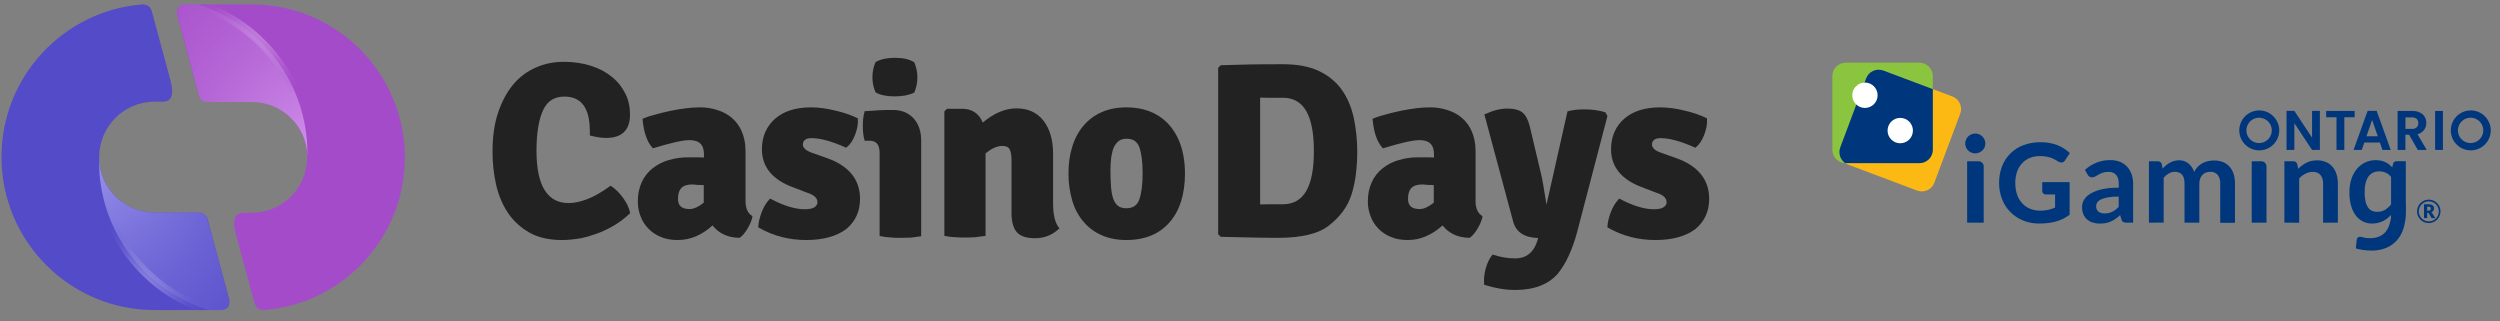
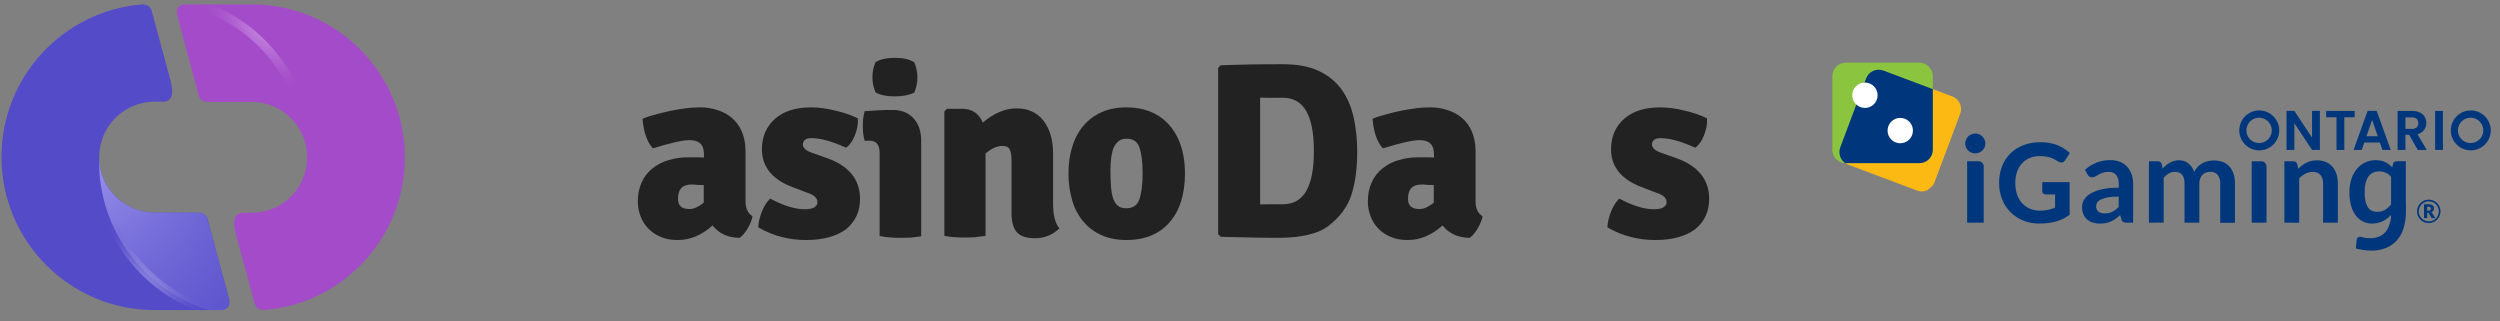
<svg xmlns="http://www.w3.org/2000/svg" width="319" height="41" viewBox="0 0 319 41" fill="none">
  <rect x="0" y="0" width="319" height="41" fill="#808080" stroke="none" />
  <path d="M114.917 30.346C115.137 30.346 115.364 30.34 115.587 30.333C115.804 30.327 116.017 30.321 116.218 30.321L116.386 30.3C116.737 30.255 117.083 30.212 117.391 30.168L117.544 30.142V17.957C117.544 16.759 117.212 15.816 116.575 15.102C115.912 14.388 115.045 14.032 113.923 14.032H113.234C112.874 14.032 112.469 14.054 112.04 14.078L111.959 14.083C111.757 14.094 111.545 14.11 111.326 14.127C111.046 14.148 110.754 14.17 110.454 14.184H110.327L110.302 14.312C110.149 14.822 110.098 15.409 110.098 16.122C110.098 16.836 110.174 17.422 110.302 17.83L110.327 17.957H110.94C112.112 17.957 112.239 18.875 112.239 19.589V30.117L112.393 30.142C112.788 30.223 113.189 30.274 113.592 30.295C114.025 30.346 114.458 30.346 114.917 30.346Z" fill="#222222" />
  <path d="M111.78 11.814C112.316 12.12 113.106 12.299 114.127 12.299C115.147 12.299 115.962 12.145 116.6 11.84L116.652 11.814L116.677 11.763C116.932 11.177 117.059 10.539 117.059 9.877C117.063 9.229 116.933 8.586 116.677 7.991L116.652 7.94L116.6 7.914C116.014 7.557 115.223 7.378 114.203 7.378C113.234 7.378 112.418 7.532 111.78 7.888L111.73 7.914L111.704 7.965C111.449 8.551 111.321 9.189 111.321 9.851C111.318 10.499 111.448 11.142 111.704 11.737L111.73 11.789L111.78 11.814Z" fill="#222222" />
  <path d="M102.881 30.627C100.714 30.627 98.699 30.117 96.864 29.071L96.761 29.02V28.919C96.787 28.357 96.94 27.721 97.195 27.058C97.45 26.395 97.781 25.86 98.164 25.451L98.266 25.35L98.393 25.401C100.025 26.268 101.479 26.7 102.677 26.7C103.212 26.7 103.646 26.624 103.927 26.445C104.182 26.268 104.309 26.064 104.309 25.809C104.309 25.274 103.875 24.866 102.983 24.585L101.25 23.922C98.571 22.954 97.22 21.297 97.22 19.054C97.22 17.422 97.807 16.096 98.929 15.127C100.051 14.159 101.581 13.7 103.493 13.7C104.437 13.7 105.457 13.828 106.579 14.108C107.701 14.363 108.619 14.695 109.358 15.051L109.46 15.102V15.205C109.511 15.816 109.384 16.479 109.103 17.218C108.823 17.932 108.465 18.467 108.032 18.799L107.956 18.85L107.854 18.799C106.145 18.033 104.692 17.626 103.544 17.626C103.162 17.626 102.881 17.702 102.703 17.856C102.524 18.008 102.448 18.187 102.448 18.442C102.448 18.85 102.805 19.206 103.519 19.461L105.457 20.149C108.313 21.143 109.741 22.903 109.741 25.375C109.741 27.007 109.128 28.281 107.956 29.25C106.731 30.142 105.049 30.627 102.881 30.627Z" fill="#222222" />
-   <path d="M71.72 30.627C70.087 30.627 68.685 30.321 67.563 29.683C66.463 29.066 65.52 28.202 64.81 27.159C64.12 26.114 63.611 24.916 63.304 23.565C62.995 22.185 62.842 20.774 62.846 19.359C62.846 17.473 63.076 15.79 63.56 14.363C64.044 12.935 64.682 11.737 65.498 10.769C66.283 9.828 67.279 9.085 68.405 8.602C69.502 8.118 70.7 7.888 71.949 7.888C73.225 7.888 74.372 8.067 75.418 8.398C76.463 8.73 77.356 9.214 78.095 9.825C78.835 10.412 79.395 11.151 79.804 11.967C80.212 12.783 80.39 13.675 80.39 14.618C80.39 16.58 79.37 17.601 77.356 17.601C76.769 17.601 76.131 17.498 75.392 17.32L75.265 17.294V16.785C75.265 13.777 74.193 12.324 72 12.324C70.751 12.324 69.859 12.885 69.323 14.007C68.762 15.179 68.456 16.938 68.456 19.232C68.456 21.501 68.813 23.209 69.527 24.304C70.242 25.401 71.21 25.91 72.587 25.91C73.301 25.91 74.092 25.732 74.959 25.401C75.826 25.07 76.794 24.508 77.815 23.769L77.916 23.693L78.019 23.769C78.554 24.126 79.064 24.636 79.523 25.274C79.982 25.91 80.263 26.523 80.39 27.108V27.211L80.313 27.287C79.787 27.781 79.215 28.225 78.606 28.612C77.968 29.02 77.254 29.378 76.489 29.683C75.749 29.964 74.959 30.218 74.142 30.397C73.378 30.524 72.536 30.627 71.721 30.627H71.72Z" fill="#222222" />
  <path fill-rule="evenodd" clip-rule="evenodd" d="M84.291 30.218C84.903 30.499 85.644 30.627 86.484 30.627C88.066 30.627 89.544 30.014 90.921 28.765C91.712 29.785 92.885 30.321 94.313 30.346H94.364L94.415 30.321C94.747 30.091 95.079 29.683 95.384 29.174C95.69 28.664 95.894 28.18 95.996 27.721L96.022 27.593L95.919 27.517C95.383 27.159 95.129 26.548 95.129 25.63V19.258C95.129 18.288 94.951 17.473 94.645 16.759C94.361 16.09 93.925 15.496 93.37 15.026C92.834 14.567 92.223 14.261 91.508 14.032C90.808 13.806 90.076 13.694 89.34 13.7C88.769 13.7 88.199 13.734 87.632 13.802C86.992 13.882 86.353 13.983 85.72 14.108C85.544 14.149 85.371 14.187 85.199 14.226C84.721 14.332 84.257 14.436 83.807 14.567C83.195 14.72 82.609 14.898 82.124 15.102L81.997 15.153V15.306C82.15 16.887 82.558 18.06 83.22 18.824L83.297 18.926L83.399 18.901C85.567 18.238 87.097 17.881 87.964 17.881C89.239 17.881 89.826 18.467 89.826 19.69V20.099C89.716 20.099 89.601 20.093 89.481 20.087C89.348 20.08 89.208 20.073 89.06 20.073H87.785C86.948 20.072 86.115 20.192 85.312 20.43C84.571 20.642 83.878 20.998 83.272 21.475C82.679 21.943 82.207 22.546 81.895 23.234C81.563 23.948 81.385 24.763 81.385 25.681C81.378 26.316 81.49 26.948 81.716 27.542C81.924 28.132 82.254 28.67 82.686 29.123C83.135 29.6 83.683 29.974 84.291 30.218ZM86.511 25.375C86.511 24.126 87.071 23.54 88.296 23.54C88.448 23.54 88.652 23.54 88.932 23.591C89.037 23.591 89.157 23.596 89.288 23.602C89.446 23.609 89.619 23.617 89.8 23.617V25.86C89.137 26.395 88.525 26.675 88.014 26.675C86.995 26.675 86.511 26.268 86.511 25.375Z" fill="#222222" />
  <path d="M132.079 30.397C130.932 30.397 130.141 30.117 129.707 29.582C129.274 29.046 129.07 28.23 129.07 27.186V20.507C129.07 19.818 128.994 19.334 128.815 19.028C128.662 18.747 128.356 18.62 127.872 18.62C127.591 18.62 127.259 18.696 126.877 18.85C126.519 19.003 126.163 19.258 125.755 19.563V30.091L125.602 30.117C125.211 30.171 124.82 30.222 124.429 30.269C123.587 30.321 122.669 30.321 121.828 30.269C121.433 30.248 121.041 30.198 120.655 30.117L120.502 30.091V14.211L120.834 13.879H122.746C124.021 13.879 124.913 14.465 125.398 15.638C126.826 14.44 128.279 13.828 129.682 13.828C131.187 13.828 132.359 14.363 133.176 15.434C133.966 16.479 134.374 17.881 134.374 19.589V26.013C134.374 27.338 134.603 28.357 135.087 29.02L135.19 29.148L135.062 29.25C134.22 30.014 133.226 30.397 132.079 30.397Z" fill="#222222" />
  <path fill-rule="evenodd" clip-rule="evenodd" d="M140.57 30.014C141.489 30.422 142.534 30.627 143.733 30.627C144.931 30.627 146.002 30.422 146.92 30.04C147.825 29.662 148.628 29.077 149.266 28.332C149.904 27.593 150.388 26.7 150.72 25.655C151.026 24.611 151.204 23.463 151.204 22.189C151.204 19.359 150.413 17.142 148.883 15.612C147.583 14.338 145.849 13.7 143.733 13.7C142.56 13.7 141.489 13.904 140.57 14.312C139.673 14.703 138.879 15.296 138.25 16.045C137.612 16.785 137.128 17.702 136.822 18.722C136.491 19.742 136.337 20.889 136.337 22.164C136.334 23.328 136.497 24.487 136.822 25.605C137.128 26.649 137.612 27.542 138.25 28.281C138.877 29.033 139.672 29.627 140.57 30.014ZM142.763 17.983C142.993 17.804 143.325 17.702 143.758 17.702C144.549 17.702 145.084 18.033 145.364 18.747C145.645 19.486 145.798 20.634 145.798 22.112C145.798 23.565 145.645 24.712 145.364 25.477C145.109 26.216 144.549 26.573 143.707 26.573C143.274 26.573 142.942 26.472 142.687 26.293C142.432 26.114 142.228 25.809 142.075 25.426C141.922 25.018 141.82 24.483 141.769 23.872C141.718 23.234 141.693 22.469 141.693 21.602C141.699 21.083 141.733 20.564 141.794 20.048C141.871 19.564 141.973 19.155 142.126 18.799C142.273 18.481 142.491 18.202 142.763 17.983Z" fill="#222222" />
  <path fill-rule="evenodd" clip-rule="evenodd" d="M163.241 30.346C162.603 30.346 161.684 30.346 160.435 30.321C160.161 30.315 159.87 30.309 159.563 30.303C158.501 30.282 157.25 30.258 155.845 30.218H155.769L155.437 29.887V8.654L155.769 8.322H155.845C156.406 8.31 156.985 8.292 157.575 8.274C158.244 8.254 158.928 8.234 159.619 8.22C160.945 8.195 162.322 8.195 163.75 8.195C165.535 8.195 167.065 8.475 168.29 9.061C169.488 9.622 170.482 10.438 171.196 11.432C171.91 12.426 172.42 13.624 172.726 14.975C173.007 16.3 173.185 17.753 173.185 19.283C173.185 21.373 172.956 23.234 172.472 24.764C171.986 26.319 171.018 27.644 169.616 28.74C168.926 29.301 168.008 29.709 166.912 29.964C165.79 30.218 164.566 30.346 163.241 30.346ZM160.792 12.451V26.089C160.947 26.089 161.113 26.084 161.29 26.078C161.492 26.071 161.709 26.064 161.94 26.064H163.699C166.351 26.064 167.652 23.846 167.652 19.283C167.652 14.695 166.351 12.476 163.699 12.476H161.94C161.506 12.476 161.124 12.476 160.792 12.451Z" fill="#222222" />
  <path fill-rule="evenodd" clip-rule="evenodd" d="M177.444 30.218C178.056 30.499 178.795 30.627 179.637 30.627C181.217 30.627 182.671 30.014 184.073 28.765C184.864 29.785 186.037 30.321 187.465 30.346H187.516L187.567 30.321C187.899 30.091 188.23 29.683 188.537 29.174C188.842 28.664 189.046 28.18 189.149 27.721L189.174 27.593L189.072 27.517C188.537 27.159 188.282 26.548 188.282 25.63V19.258C188.282 18.288 188.103 17.473 187.796 16.759C187.513 16.09 187.077 15.496 186.522 15.026C185.986 14.567 185.374 14.261 184.66 14.032C183.96 13.806 183.228 13.694 182.493 13.7C181.921 13.7 181.351 13.734 180.784 13.802C180.173 13.879 179.51 13.981 178.872 14.108C178.697 14.149 178.523 14.187 178.352 14.226L178.351 14.226L178.351 14.226C177.873 14.332 177.409 14.436 176.959 14.567C176.347 14.72 175.761 14.898 175.276 15.102L175.149 15.153V15.306C175.301 16.887 175.709 18.085 176.372 18.824L176.449 18.926L176.551 18.901C178.719 18.238 180.249 17.881 181.116 17.881C182.391 17.881 182.977 18.467 182.977 19.69V20.099C182.868 20.099 182.753 20.093 182.633 20.087C182.5 20.08 182.359 20.073 182.212 20.073H180.937C180.1 20.072 179.267 20.192 178.464 20.43C177.722 20.642 177.03 20.997 176.424 21.475C175.831 21.943 175.358 22.546 175.046 23.234C174.715 23.948 174.537 24.763 174.537 25.681C174.53 26.317 174.643 26.948 174.869 27.542C175.076 28.132 175.406 28.671 175.837 29.123C176.287 29.601 176.835 29.974 177.444 30.218ZM179.662 25.375C179.662 24.126 180.223 23.54 181.447 23.54C181.6 23.54 181.804 23.54 182.084 23.591C182.189 23.591 182.309 23.596 182.44 23.602C182.598 23.609 182.771 23.617 182.951 23.617V25.86C182.289 26.395 181.676 26.675 181.167 26.675C180.147 26.675 179.662 26.268 179.662 25.375Z" fill="#222222" />
-   <path d="M193.33 36.999C192.056 36.999 190.755 36.769 189.48 36.362L189.377 36.337V36.209C189.327 35.623 189.377 34.96 189.581 34.246C189.785 33.532 190.067 32.947 190.398 32.564L190.474 32.488L190.576 32.513C191.464 32.812 192.393 32.967 193.33 32.972C194.784 32.972 195.752 32.181 196.212 30.576L196.263 30.372C194.503 30.321 193.432 29.607 193.075 28.256L189.404 14.592L189.556 14.542C190.526 14.083 191.469 13.853 192.336 13.853C193.203 13.853 193.866 14.032 194.274 14.363C194.682 14.695 194.988 15.281 195.192 16.096L196.619 22.112C196.773 22.673 197.002 24.024 197.334 26.114L200.011 14.211L200.113 14.184C200.624 14.032 201.337 13.956 202.204 13.956C203.173 13.956 204.04 14.083 204.78 14.312L204.856 14.338L205.111 14.822L205.086 14.898L201.235 29.633C200.624 31.901 199.782 33.686 198.787 34.909C197.589 36.285 195.779 36.999 193.33 36.999Z" fill="#222222" />
  <path d="M205.214 29.071C207.049 30.117 209.064 30.627 211.231 30.627C213.399 30.627 215.108 30.142 216.306 29.25C217.479 28.281 218.091 27.007 218.091 25.375C218.091 22.903 216.663 21.143 213.807 20.149L211.869 19.461C211.155 19.206 210.798 18.85 210.798 18.442C210.798 18.187 210.874 18.008 211.053 17.856C211.231 17.702 211.512 17.626 211.894 17.626C213.042 17.626 214.496 18.033 216.204 18.799L216.306 18.85L216.382 18.799C216.816 18.467 217.173 17.932 217.453 17.218C217.734 16.479 217.861 15.816 217.811 15.205V15.102L217.709 15.051C216.969 14.695 216.051 14.363 214.929 14.108C213.807 13.828 212.787 13.7 211.844 13.7C209.931 13.7 208.401 14.159 207.279 15.127C206.157 16.096 205.57 17.422 205.57 19.054C205.57 21.297 206.922 22.954 209.6 23.922L211.334 24.585C212.226 24.866 212.66 25.274 212.66 25.809C212.66 26.064 212.532 26.268 212.277 26.445C211.997 26.624 211.563 26.7 211.027 26.7C209.829 26.7 208.375 26.268 206.744 25.401L206.616 25.35L206.514 25.451C206.132 25.86 205.8 26.395 205.545 27.058C205.29 27.721 205.137 28.357 205.111 28.919V29.02L205.214 29.071Z" fill="#222222" />
  <path fill-rule="evenodd" clip-rule="evenodd" d="M19.348 1.355C19.205 0.957 18.934 0.59 18.168 0.559C8.111 1.355 0.189 9.768 0.189 20.03C0.189 30.817 8.94 39.565 19.731 39.565H28.386C29.007 39.437 29.406 39.07 29.247 38.194L29.103 37.668C29.103 37.652 29.087 37.621 29.087 37.605C29.055 37.477 29.023 37.35 28.991 37.238L26.441 27.758C26.234 27.344 25.772 27.136 25.533 27.136C25.405 27.136 25.277 27.136 25.166 27.12H19.731C15.825 27.12 12.653 23.95 12.653 20.045C12.653 16.142 15.825 12.971 19.731 12.971H20.926C21.66 12.892 22.345 12.445 21.723 10.151C21.695 10.027 21.663 9.905 21.627 9.784L19.348 1.355V1.355Z" fill="#544BC9" />
  <path fill-rule="evenodd" clip-rule="evenodd" d="M12.638 20.603V20.252C12.749 24.06 15.873 27.12 19.714 27.12H23.907C24.56 27.136 25.15 27.136 25.373 27.136C25.963 27.136 26.266 27.439 26.425 27.789L28.976 37.334C28.991 37.429 29.023 37.525 29.039 37.62C29.055 37.652 29.055 37.684 29.071 37.716L29.167 38.067C29.39 39.054 29.023 39.453 28.418 39.596H26.68C18.567 37.094 12.638 29.542 12.638 20.603V20.603Z" fill="url(#paint0_radial_75_73)" fill-opacity="0.7" />
  <path d="M12.638 20.253L13.211 20.237H12.08L12.638 20.253ZM26.25 27.104L26.792 26.961L26.68 26.547H26.25V27.104ZM29.597 39.565V40.138H30.331L30.139 39.421L29.597 39.565V39.565ZM26.696 39.565L26.537 40.106L26.617 40.138H26.696V39.565V39.565ZM12.08 20.237V20.604H13.211V20.253L12.08 20.237ZM19.714 26.547C16.176 26.547 13.307 23.742 13.211 20.237L12.08 20.269C12.207 24.38 15.57 27.678 19.714 27.678V26.547ZM26.25 26.547H19.714V27.678H26.25V26.547ZM30.139 39.421L26.808 26.96L25.708 27.248L29.039 39.708L30.139 39.421ZM26.696 40.138H29.597V39.007H26.696V40.138ZM12.08 20.604C12.08 29.797 18.168 37.572 26.537 40.106L26.872 39.023C18.965 36.633 13.211 29.287 13.211 20.604H12.08Z" fill="url(#paint1_radial_75_73)" />
  <path fill-rule="evenodd" clip-rule="evenodd" d="M32.498 38.768C32.642 39.166 32.913 39.533 33.678 39.565C43.735 38.768 51.657 30.355 51.657 20.093C51.657 9.307 42.906 0.559 32.116 0.559H23.461C22.839 0.686 22.44 1.053 22.6 1.929L22.743 2.455C22.743 2.471 22.759 2.503 22.759 2.518C22.791 2.646 22.823 2.774 22.855 2.885L25.405 12.366C25.612 12.78 26.075 12.987 26.314 12.987C26.441 12.987 26.568 12.987 26.68 13.003H32.116C36.021 13.003 39.193 16.174 39.193 20.078C39.193 23.981 36.021 27.152 32.116 27.152H30.92C30.187 27.231 29.502 27.678 30.123 29.972C30.155 30.116 30.187 30.227 30.219 30.339L32.498 38.768V38.768Z" fill="#A44BC9" />
-   <path fill-rule="evenodd" clip-rule="evenodd" d="M39.225 19.536V19.886C39.113 16.078 35.989 13.019 32.147 13.019H27.956C27.302 13.003 26.712 13.003 26.489 13.003C25.899 13.003 25.596 12.7 25.437 12.35L22.887 2.805C22.871 2.709 22.839 2.614 22.823 2.518C22.807 2.486 22.807 2.455 22.791 2.423L22.695 2.072C22.473 1.084 22.839 0.686 23.445 0.542H25.182C33.295 3.028 39.225 10.597 39.225 19.535V19.536Z" fill="url(#paint2_radial_75_73)" fill-opacity="0.7" />
  <path d="M39.225 19.886L38.651 19.902H39.783L39.225 19.886ZM25.596 13.019L25.054 13.162L25.166 13.576H25.596V13.019ZM22.265 0.575V0H21.532L21.723 0.717L22.265 0.574V0.575ZM25.166 0.575L25.325 0.033L25.246 0.001H25.166V0.574V0.575ZM39.783 19.902V19.535H38.651V19.886L39.783 19.902ZM32.147 13.592C35.686 13.592 38.555 16.397 38.651 19.902L39.783 19.87C39.655 15.759 36.292 12.461 32.147 12.461V13.592V13.592ZM25.596 13.592H32.132V12.461H25.596V13.592V13.592ZM21.723 0.718L25.054 13.178L26.154 12.891L22.807 0.415L21.723 0.718V0.718ZM25.166 0.001H22.265V1.132H25.166V0.001ZM39.783 19.535C39.783 10.342 33.693 2.566 25.325 0.033L24.991 1.116C32.896 3.506 38.651 10.852 38.651 19.535H39.783Z" fill="url(#paint3_radial_75_73)" />
  <g clip-path="url(#clip0_75_73)">
-     <path d="M235.813 21.002L244.62 24.316C244.83 24.395 245.053 24.433 245.278 24.426C245.502 24.419 245.723 24.367 245.927 24.275C246.132 24.183 246.316 24.051 246.47 23.887C246.623 23.723 246.743 23.531 246.822 23.32L250.124 14.513C250.204 14.303 250.242 14.08 250.235 13.855C250.228 13.631 250.177 13.41 250.085 13.205C249.992 13.001 249.86 12.816 249.696 12.663C249.532 12.51 249.339 12.39 249.129 12.311L240.322 8.998C240.112 8.918 239.888 8.88 239.664 8.887C239.44 8.894 239.219 8.945 239.014 9.037C238.809 9.13 238.625 9.262 238.472 9.426C238.318 9.59 238.199 9.783 238.12 9.993V9.993L234.817 18.8C234.737 19.01 234.7 19.234 234.707 19.458C234.714 19.682 234.765 19.903 234.857 20.108C234.95 20.312 235.082 20.497 235.246 20.65C235.41 20.804 235.602 20.923 235.813 21.002V21.002Z" fill="#FCB813" />
+     <path d="M235.813 21.002L244.62 24.316C244.83 24.395 245.053 24.433 245.278 24.426C245.502 24.419 245.723 24.367 245.927 24.275C246.623 23.723 246.743 23.531 246.822 23.32L250.124 14.513C250.204 14.303 250.242 14.08 250.235 13.855C250.228 13.631 250.177 13.41 250.085 13.205C249.992 13.001 249.86 12.816 249.696 12.663C249.532 12.51 249.339 12.39 249.129 12.311L240.322 8.998C240.112 8.918 239.888 8.88 239.664 8.887C239.44 8.894 239.219 8.945 239.014 9.037C238.809 9.13 238.625 9.262 238.472 9.426C238.318 9.59 238.199 9.783 238.12 9.993V9.993L234.817 18.8C234.737 19.01 234.7 19.234 234.707 19.458C234.714 19.682 234.765 19.903 234.857 20.108C234.95 20.312 235.082 20.497 235.246 20.65C235.41 20.804 235.602 20.923 235.813 21.002V21.002Z" fill="#FCB813" />
    <path d="M233.811 19.108V9.704C233.811 9.48 233.855 9.259 233.94 9.052C234.026 8.845 234.151 8.657 234.31 8.499C234.468 8.34 234.656 8.215 234.863 8.129C235.07 8.044 235.291 8 235.515 8H244.917C245.369 8 245.803 8.18 246.122 8.499C246.442 8.819 246.621 9.252 246.621 9.704V19.108C246.622 19.332 246.578 19.554 246.492 19.761C246.407 19.969 246.281 20.157 246.123 20.316C245.965 20.474 245.777 20.6 245.57 20.686C245.363 20.772 245.141 20.817 244.917 20.817H235.515C235.291 20.817 235.069 20.773 234.862 20.687C234.655 20.601 234.467 20.475 234.309 20.316C234.15 20.157 234.025 19.969 233.94 19.762C233.854 19.555 233.81 19.332 233.811 19.108V19.108Z" fill="#8BC53F" />
    <path d="M234.817 18.806L238.12 9.999C238.199 9.789 238.318 9.596 238.472 9.432C238.625 9.268 238.809 9.136 239.014 9.044C239.219 8.951 239.44 8.9 239.664 8.893C239.888 8.887 240.112 8.924 240.322 9.004L246.628 11.377V19.108C246.628 19.333 246.584 19.555 246.498 19.763C246.412 19.97 246.286 20.159 246.127 20.318C245.968 20.477 245.78 20.602 245.572 20.688C245.364 20.773 245.142 20.817 244.917 20.817H235.515H235.451C235.137 20.602 234.903 20.287 234.788 19.923C234.673 19.56 234.683 19.168 234.817 18.811V18.806Z" fill="#00377C" />
    <path d="M242.471 18.28C243.365 18.28 244.089 17.556 244.089 16.662C244.089 15.768 243.365 15.043 242.471 15.043C241.577 15.043 240.853 15.768 240.853 16.662C240.853 17.556 241.577 18.28 242.471 18.28Z" fill="white" />
    <path d="M296.017 19.133H295.018L292.759 15.718V19.133H291.761V14.15H292.759L295.018 17.567V14.15H296.017V19.133Z" fill="#00377C" />
    <path d="M300.456 14.156V14.962H299.135V19.132H298.138V14.962H296.817V14.156H300.456Z" fill="#00377C" />
    <path d="M303.673 18.184H301.691L301.363 19.133H300.315L302.105 14.15H303.266L305.056 19.133H304.001L303.673 18.184ZM303.402 17.387L302.682 15.304L301.962 17.387H303.402Z" fill="#00377C" />
    <path d="M308.504 19.132L307.403 17.192H306.932V19.132H305.934V14.156H307.801C308.141 14.146 308.478 14.216 308.786 14.361C309.039 14.479 309.251 14.67 309.396 14.909C309.531 15.144 309.601 15.411 309.598 15.682C309.607 16.017 309.499 16.343 309.293 16.607C309.086 16.87 308.795 17.054 308.469 17.127L309.651 19.132H308.504ZM306.936 16.444H307.771C307.88 16.453 307.989 16.44 308.093 16.407C308.197 16.373 308.293 16.319 308.376 16.248C308.445 16.176 308.498 16.09 308.533 15.997C308.567 15.903 308.582 15.804 308.577 15.704C308.582 15.607 308.567 15.509 308.533 15.418C308.498 15.326 308.445 15.243 308.376 15.173C308.207 15.034 307.989 14.966 307.771 14.984H306.936V16.444Z" fill="#00377C" />
    <path d="M311.719 14.156V19.132H310.721L311.131 18.721L310.721 19.132V14.156H311.719Z" fill="#00377C" />
    <path d="M288.258 14.086C287.754 14.09 287.263 14.244 286.846 14.527C286.43 14.81 286.106 15.21 285.916 15.677C285.726 16.143 285.679 16.655 285.78 17.149C285.881 17.643 286.126 18.095 286.483 18.45C286.841 18.805 287.296 19.046 287.79 19.142C288.285 19.239 288.797 19.187 289.262 18.993C289.727 18.8 290.124 18.473 290.403 18.053C290.683 17.634 290.832 17.142 290.832 16.638C290.831 16.301 290.763 15.968 290.633 15.658C290.503 15.348 290.313 15.066 290.073 14.829C289.834 14.592 289.551 14.404 289.24 14.277C288.928 14.149 288.595 14.085 288.258 14.086V14.086ZM288.258 18.256C287.938 18.256 287.625 18.16 287.359 17.982C287.094 17.804 286.887 17.551 286.764 17.256C286.642 16.96 286.611 16.635 286.673 16.321C286.736 16.007 286.89 15.719 287.117 15.493C287.343 15.267 287.631 15.113 287.945 15.05C288.259 14.988 288.584 15.02 288.88 15.143C289.176 15.265 289.428 15.473 289.606 15.739C289.784 16.005 289.879 16.318 289.879 16.638C289.879 16.851 289.837 17.061 289.755 17.258C289.674 17.454 289.554 17.633 289.404 17.783C289.253 17.933 289.075 18.052 288.878 18.134C288.681 18.215 288.471 18.256 288.258 18.256Z" fill="#00377C" />
    <path d="M315.248 14.086C314.744 14.09 314.253 14.244 313.836 14.527C313.42 14.81 313.096 15.21 312.906 15.677C312.716 16.143 312.669 16.655 312.77 17.149C312.871 17.643 313.116 18.095 313.473 18.45C313.831 18.805 314.286 19.046 314.78 19.142C315.275 19.239 315.787 19.187 316.252 18.993C316.717 18.8 317.114 18.473 317.393 18.053C317.673 17.634 317.822 17.142 317.822 16.638C317.821 16.301 317.753 15.968 317.623 15.658C317.493 15.348 317.303 15.066 317.064 14.829C316.825 14.592 316.541 14.404 316.23 14.277C315.918 14.149 315.585 14.085 315.248 14.086V14.086ZM315.248 18.256C314.928 18.256 314.615 18.161 314.349 17.983C314.083 17.806 313.875 17.553 313.753 17.257C313.63 16.962 313.598 16.636 313.661 16.322C313.723 16.008 313.877 15.72 314.104 15.493C314.33 15.267 314.618 15.113 314.932 15.051C315.246 14.988 315.572 15.02 315.867 15.143C316.163 15.265 316.416 15.473 316.594 15.739C316.772 16.005 316.866 16.318 316.866 16.638C316.866 16.85 316.825 17.061 316.743 17.257C316.662 17.453 316.543 17.632 316.392 17.782C316.242 17.933 316.064 18.052 315.867 18.133C315.671 18.214 315.461 18.256 315.248 18.256V18.256Z" fill="#00377C" />
    <path d="M237.966 13.773C238.86 13.773 239.584 13.049 239.584 12.155C239.584 11.261 238.86 10.537 237.966 10.537C237.072 10.537 236.348 11.261 236.348 12.155C236.348 13.049 237.072 13.773 237.966 13.773Z" fill="white" />
    <path d="M253.123 21.27C253.126 21.179 253.111 21.087 253.077 21.002C253.044 20.916 252.994 20.838 252.93 20.773C252.869 20.711 252.796 20.662 252.716 20.629C252.636 20.596 252.55 20.58 252.463 20.581H251.007V28.411L251.829 27.59L251.007 28.411H253.121V21.273L253.123 21.27Z" fill="#00377C" />
    <path d="M289.207 21.27C289.21 21.178 289.195 21.087 289.162 21.001C289.128 20.916 289.078 20.838 289.013 20.773C288.952 20.711 288.88 20.662 288.799 20.629C288.719 20.596 288.633 20.58 288.546 20.581H287.32V28.411L288.143 27.59L287.32 28.411H289.207V21.273V21.27Z" fill="#00377C" />
    <path d="M253.332 18.322C253.334 18.491 253.298 18.658 253.227 18.811C253.087 19.11 252.84 19.345 252.535 19.471C252.376 19.54 252.204 19.574 252.031 19.573C251.862 19.574 251.694 19.539 251.538 19.471C251.238 19.344 250.997 19.108 250.864 18.811C250.795 18.657 250.76 18.491 250.761 18.322C250.76 18.149 250.795 17.977 250.864 17.818C250.927 17.666 251.019 17.528 251.135 17.41C251.251 17.295 251.388 17.203 251.538 17.137C251.694 17.07 251.862 17.035 252.031 17.036C252.204 17.035 252.376 17.069 252.535 17.137C252.689 17.202 252.828 17.294 252.947 17.41C253.066 17.527 253.16 17.665 253.227 17.818C253.298 17.976 253.334 18.148 253.332 18.322V18.322Z" fill="#00377C" />
    <path d="M260.59 24.38C260.589 24.437 260.6 24.494 260.622 24.547C260.645 24.6 260.678 24.648 260.72 24.688C260.766 24.73 260.82 24.763 260.879 24.785C260.938 24.806 261 24.816 261.063 24.813H262.226V26.485C261.962 26.605 261.688 26.7 261.407 26.768C261.054 26.849 260.693 26.886 260.332 26.881C259.894 26.885 259.46 26.805 259.053 26.643C258.673 26.489 258.33 26.254 258.049 25.956C257.755 25.638 257.531 25.264 257.388 24.855C257.224 24.37 257.144 23.861 257.153 23.349C257.146 22.867 257.22 22.387 257.373 21.929C257.509 21.53 257.723 21.162 258.005 20.848C258.279 20.548 258.615 20.312 258.991 20.159C259.405 19.993 259.847 19.91 260.293 19.916C260.557 19.913 260.822 19.934 261.083 19.978C261.291 20.014 261.497 20.065 261.697 20.132C261.869 20.191 262.035 20.264 262.193 20.352C262.347 20.438 262.497 20.526 262.633 20.612C262.747 20.689 262.881 20.732 263.018 20.735C263.123 20.737 263.226 20.709 263.315 20.655C263.405 20.601 263.477 20.523 263.525 20.429L264.104 19.527L264.049 19.476C263.598 19.064 263.076 18.739 262.508 18.516C261.822 18.257 261.093 18.132 260.361 18.148C259.615 18.138 258.873 18.267 258.174 18.527C257.553 18.758 256.989 19.12 256.52 19.588C256.051 20.056 255.687 20.619 255.455 21.24C255.202 21.909 255.076 22.62 255.083 23.336C255.076 24.048 255.205 24.755 255.464 25.419C255.702 26.031 256.063 26.588 256.524 27.055C256.985 27.523 257.537 27.892 258.146 28.138C258.794 28.399 259.488 28.53 260.187 28.523C260.573 28.525 260.959 28.503 261.343 28.457C261.684 28.417 262.022 28.351 262.353 28.259C262.66 28.172 262.959 28.058 263.245 27.918C263.526 27.779 263.795 27.616 264.049 27.431L264.084 27.405V23.243H260.59V24.38Z" fill="#00377C" />
    <path d="M291.488 28.411V20.581H292.642C292.749 20.574 292.856 20.604 292.944 20.667C293.031 20.729 293.094 20.821 293.122 20.925L293.252 21.541C293.407 21.382 293.574 21.235 293.752 21.101C293.926 20.97 294.113 20.855 294.309 20.758C294.509 20.659 294.72 20.585 294.938 20.537C295.179 20.485 295.425 20.459 295.672 20.46C296.062 20.454 296.449 20.529 296.808 20.68C297.127 20.817 297.411 21.026 297.636 21.291C297.865 21.567 298.037 21.886 298.14 22.231C298.258 22.619 298.316 23.024 298.312 23.431V28.416H296.427V23.426C296.45 23.031 296.332 22.641 296.094 22.325C295.969 22.189 295.814 22.083 295.642 22.015C295.469 21.947 295.284 21.919 295.099 21.933C294.78 21.931 294.466 22.007 294.183 22.154C293.884 22.311 293.611 22.515 293.375 22.757V28.42L291.488 28.411Z" fill="#00377C" />
    <path d="M306.982 25.855V20.57H305.831C305.72 20.566 305.61 20.596 305.516 20.654C305.472 20.684 305.434 20.722 305.406 20.767C305.377 20.811 305.357 20.861 305.349 20.914L305.25 21.354C305.123 21.216 304.985 21.089 304.838 20.973C304.692 20.861 304.534 20.765 304.367 20.687C304.189 20.604 304.002 20.541 303.81 20.5C303.592 20.456 303.371 20.435 303.149 20.436C302.668 20.429 302.192 20.534 301.76 20.744C301.348 20.951 300.986 21.244 300.698 21.603C300.393 21.989 300.163 22.429 300.02 22.9C299.858 23.424 299.778 23.97 299.782 24.518C299.775 25.094 299.845 25.669 299.992 26.227C300.11 26.68 300.312 27.106 300.588 27.484C300.829 27.812 301.145 28.077 301.509 28.258C301.873 28.439 302.276 28.531 302.682 28.525C302.926 28.528 303.169 28.5 303.407 28.444C303.625 28.393 303.838 28.32 304.041 28.224C304.239 28.129 304.427 28.014 304.602 27.88C304.781 27.743 304.948 27.591 305.102 27.427C305.099 27.805 305.038 28.181 304.922 28.541C304.822 28.925 304.642 29.283 304.393 29.591C304.166 29.862 303.873 30.07 303.543 30.197C303.177 30.334 302.787 30.4 302.396 30.393C302.133 30.401 301.869 30.371 301.614 30.305C301.463 30.253 301.305 30.224 301.145 30.216C301.09 30.212 301.034 30.219 300.981 30.237C300.928 30.255 300.879 30.283 300.837 30.32C300.767 30.393 300.724 30.488 300.716 30.588L300.657 31.139C300.637 31.326 300.621 31.513 300.608 31.703C301.254 31.879 301.92 31.971 302.59 31.976C303.234 31.988 303.875 31.872 304.475 31.634C305.005 31.418 305.478 31.082 305.857 30.652C306.248 30.196 306.538 29.662 306.707 29.085C306.908 28.403 307.005 27.695 306.996 26.984V25.855H306.982ZM304.318 26.784C304.013 26.955 303.668 27.039 303.319 27.028C303.092 27.031 302.866 26.986 302.658 26.896C302.452 26.799 302.278 26.647 302.154 26.456C302.002 26.218 301.894 25.955 301.837 25.678C301.757 25.295 301.72 24.905 301.727 24.514C301.721 24.117 301.764 23.721 301.857 23.336C301.925 23.039 302.051 22.759 302.226 22.51C302.379 22.302 302.581 22.135 302.814 22.026C303.058 21.916 303.322 21.862 303.589 21.865C303.868 21.864 304.144 21.918 304.402 22.026C304.675 22.15 304.915 22.339 305.1 22.576V26.086C304.883 26.363 304.618 26.6 304.318 26.784V26.784Z" fill="#00377C" />
    <path d="M274.202 28.411V20.581H275.353C275.461 20.573 275.568 20.603 275.655 20.666C275.743 20.729 275.806 20.82 275.833 20.925L275.956 21.504C276.093 21.354 276.24 21.214 276.397 21.085C276.545 20.959 276.706 20.848 276.877 20.755C277.051 20.661 277.236 20.587 277.427 20.535C277.637 20.478 277.853 20.451 278.07 20.453C278.506 20.445 278.93 20.593 279.266 20.87C279.596 21.154 279.842 21.522 279.979 21.935C280.094 21.691 280.248 21.468 280.437 21.275C280.614 21.093 280.817 20.939 281.04 20.819C281.261 20.702 281.495 20.615 281.738 20.559C281.983 20.504 282.232 20.476 282.483 20.476C282.876 20.468 283.266 20.536 283.634 20.674C283.958 20.798 284.249 20.997 284.482 21.255C284.72 21.525 284.899 21.842 285.006 22.186C285.131 22.593 285.191 23.018 285.184 23.444V28.428H283.299V23.426C283.329 23.024 283.212 22.624 282.971 22.301C282.849 22.171 282.699 22.069 282.533 22.004C282.366 21.939 282.187 21.912 282.009 21.924C281.825 21.922 281.643 21.956 281.472 22.023C281.303 22.089 281.151 22.191 281.025 22.321C280.899 22.451 280.803 22.608 280.743 22.779C280.668 22.986 280.631 23.205 280.635 23.426V28.411H278.744V23.426C278.744 22.904 278.638 22.521 278.427 22.283C278.308 22.16 278.164 22.064 278.005 22.002C277.846 21.94 277.675 21.914 277.504 21.924C277.238 21.923 276.977 21.993 276.747 22.127C276.497 22.272 276.273 22.459 276.086 22.68V28.404L274.202 28.411Z" fill="#00377C" />
    <path d="M272.187 28.411H271.339C271.194 28.418 271.05 28.39 270.919 28.33C270.805 28.255 270.726 28.139 270.698 28.006L270.531 27.449C270.346 27.617 270.151 27.773 269.948 27.918C269.762 28.05 269.563 28.164 269.355 28.257C269.148 28.351 268.931 28.42 268.708 28.464C268.456 28.512 268.2 28.535 267.944 28.532C267.633 28.535 267.324 28.49 267.028 28.398C266.762 28.317 266.517 28.18 266.308 27.997C266.103 27.816 265.942 27.59 265.839 27.337C265.721 27.042 265.663 26.727 265.669 26.41C265.672 26.101 265.753 25.798 265.903 25.529C266.091 25.208 266.358 24.939 266.678 24.749C267.125 24.481 267.612 24.286 268.12 24.17C268.853 24.006 269.604 23.933 270.355 23.95V23.488C270.355 22.959 270.245 22.569 270.025 22.316C269.902 22.185 269.751 22.083 269.584 22.017C269.417 21.951 269.237 21.923 269.058 21.935C268.8 21.929 268.543 21.964 268.296 22.041C268.112 22.104 267.934 22.185 267.766 22.281C267.616 22.371 267.477 22.451 267.349 22.523C267.221 22.594 267.076 22.631 266.929 22.629C266.812 22.632 266.697 22.597 266.601 22.53C266.511 22.465 266.436 22.382 266.381 22.285L266.037 21.682C266.918 20.86 268.082 20.411 269.287 20.429C269.706 20.421 270.122 20.496 270.511 20.65C270.856 20.79 271.167 21.003 271.423 21.275C271.676 21.551 271.87 21.878 271.991 22.233C272.125 22.626 272.191 23.039 272.187 23.455V28.411ZM268.523 27.235C268.703 27.237 268.882 27.219 269.058 27.182C269.217 27.148 269.372 27.095 269.518 27.024C269.667 26.953 269.808 26.866 269.939 26.766C270.083 26.654 270.219 26.532 270.346 26.401V25.08C269.885 25.073 269.425 25.108 268.97 25.183C268.666 25.235 268.37 25.324 268.089 25.45C267.899 25.529 267.733 25.659 267.611 25.826C267.519 25.965 267.47 26.128 267.47 26.295C267.458 26.429 267.478 26.564 267.53 26.688C267.581 26.813 267.662 26.923 267.766 27.009C267.987 27.163 268.253 27.242 268.523 27.235Z" fill="#00377C" />
    <path d="M309.708 27.167V27.828H309.299V26.066H309.871C309.981 26.064 310.091 26.077 310.197 26.106C310.277 26.128 310.352 26.165 310.417 26.216C310.473 26.26 310.515 26.317 310.541 26.383C310.568 26.449 310.581 26.519 310.58 26.59C310.58 26.645 310.572 26.7 310.556 26.753C310.541 26.803 310.518 26.851 310.488 26.894C310.458 26.938 310.421 26.977 310.378 27.009C310.332 27.044 310.28 27.072 310.226 27.092C310.253 27.107 310.278 27.124 310.303 27.143C310.326 27.165 310.347 27.19 310.364 27.218L310.739 27.832H310.369C310.34 27.834 310.31 27.828 310.284 27.814C310.258 27.8 310.237 27.78 310.221 27.755L309.928 27.242C309.918 27.222 309.902 27.205 309.882 27.194C309.86 27.183 309.835 27.177 309.81 27.178L309.708 27.167ZM309.708 26.885H309.871C309.919 26.886 309.967 26.88 310.012 26.865C310.048 26.852 310.081 26.832 310.109 26.806C310.134 26.781 310.153 26.751 310.164 26.718C310.175 26.683 310.18 26.646 310.18 26.61C310.182 26.576 310.177 26.541 310.164 26.51C310.151 26.478 310.13 26.45 310.105 26.427C310.035 26.384 309.953 26.365 309.871 26.374H309.706L309.708 26.885Z" fill="#00377C" />
    <path d="M309.913 28.466C309.617 28.467 309.327 28.379 309.081 28.215C308.834 28.051 308.642 27.817 308.528 27.543C308.415 27.27 308.385 26.969 308.442 26.678C308.5 26.388 308.642 26.121 308.851 25.911C309.061 25.701 309.327 25.559 309.618 25.501C309.908 25.443 310.21 25.472 310.483 25.585C310.757 25.699 310.991 25.891 311.156 26.137C311.32 26.383 311.408 26.673 311.408 26.969C311.408 27.366 311.25 27.746 310.97 28.026C310.69 28.307 310.31 28.465 309.913 28.466V28.466ZM309.913 25.694C309.661 25.695 309.414 25.77 309.204 25.91C308.994 26.051 308.831 26.251 308.735 26.485C308.638 26.718 308.613 26.975 308.663 27.222C308.713 27.47 308.835 27.697 309.014 27.876C309.193 28.054 309.42 28.175 309.668 28.224C309.916 28.273 310.173 28.247 310.406 28.15C310.639 28.053 310.838 27.889 310.978 27.679C311.118 27.468 311.193 27.221 311.192 26.969C311.192 26.801 311.159 26.635 311.094 26.48C311.03 26.326 310.936 26.185 310.817 26.067C310.698 25.948 310.557 25.854 310.402 25.79C310.247 25.727 310.081 25.694 309.913 25.694V25.694Z" fill="#00377C" />
  </g>
  <defs>
    <radialGradient id="paint0_radial_75_73" cx="0" cy="0" r="1" gradientUnits="userSpaceOnUse" gradientTransform="translate(10.373 18.622) rotate(70.584) scale(44.715 39.245)">
      <stop stop-color="#C2BDFF" />
      <stop offset="1" stop-color="#544BC9" stop-opacity="0" />
    </radialGradient>
    <radialGradient id="paint1_radial_75_73" cx="0" cy="0" r="1" gradientUnits="userSpaceOnUse" gradientTransform="translate(15.897 39.565) rotate(-75.287) scale(11.705 10.274)">
      <stop stop-color="#E5E3FF" />
      <stop offset="1" stop-color="#544BC9" stop-opacity="0" />
    </radialGradient>
    <radialGradient id="paint2_radial_75_73" cx="0" cy="0" r="1" gradientUnits="userSpaceOnUse" gradientTransform="translate(41.486 21.513) rotate(-109.416) scale(44.715 39.245)">
      <stop stop-color="#EBBCFF" />
      <stop offset="1" stop-color="#A44BC9" stop-opacity="0" />
    </radialGradient>
    <radialGradient id="paint3_radial_75_73" cx="0" cy="0" r="1" gradientUnits="userSpaceOnUse" gradientTransform="translate(35.967 0.569) rotate(104.713) scale(11.705 10.274)">
      <stop stop-color="#F6E1FF" />
      <stop offset="1" stop-color="#A44BC9" stop-opacity="0" />
    </radialGradient>
    <clipPath id="clip0_75_73">
      <rect width="85" height="24" fill="white" transform="translate(233.811 8)" />
    </clipPath>
  </defs>
</svg>